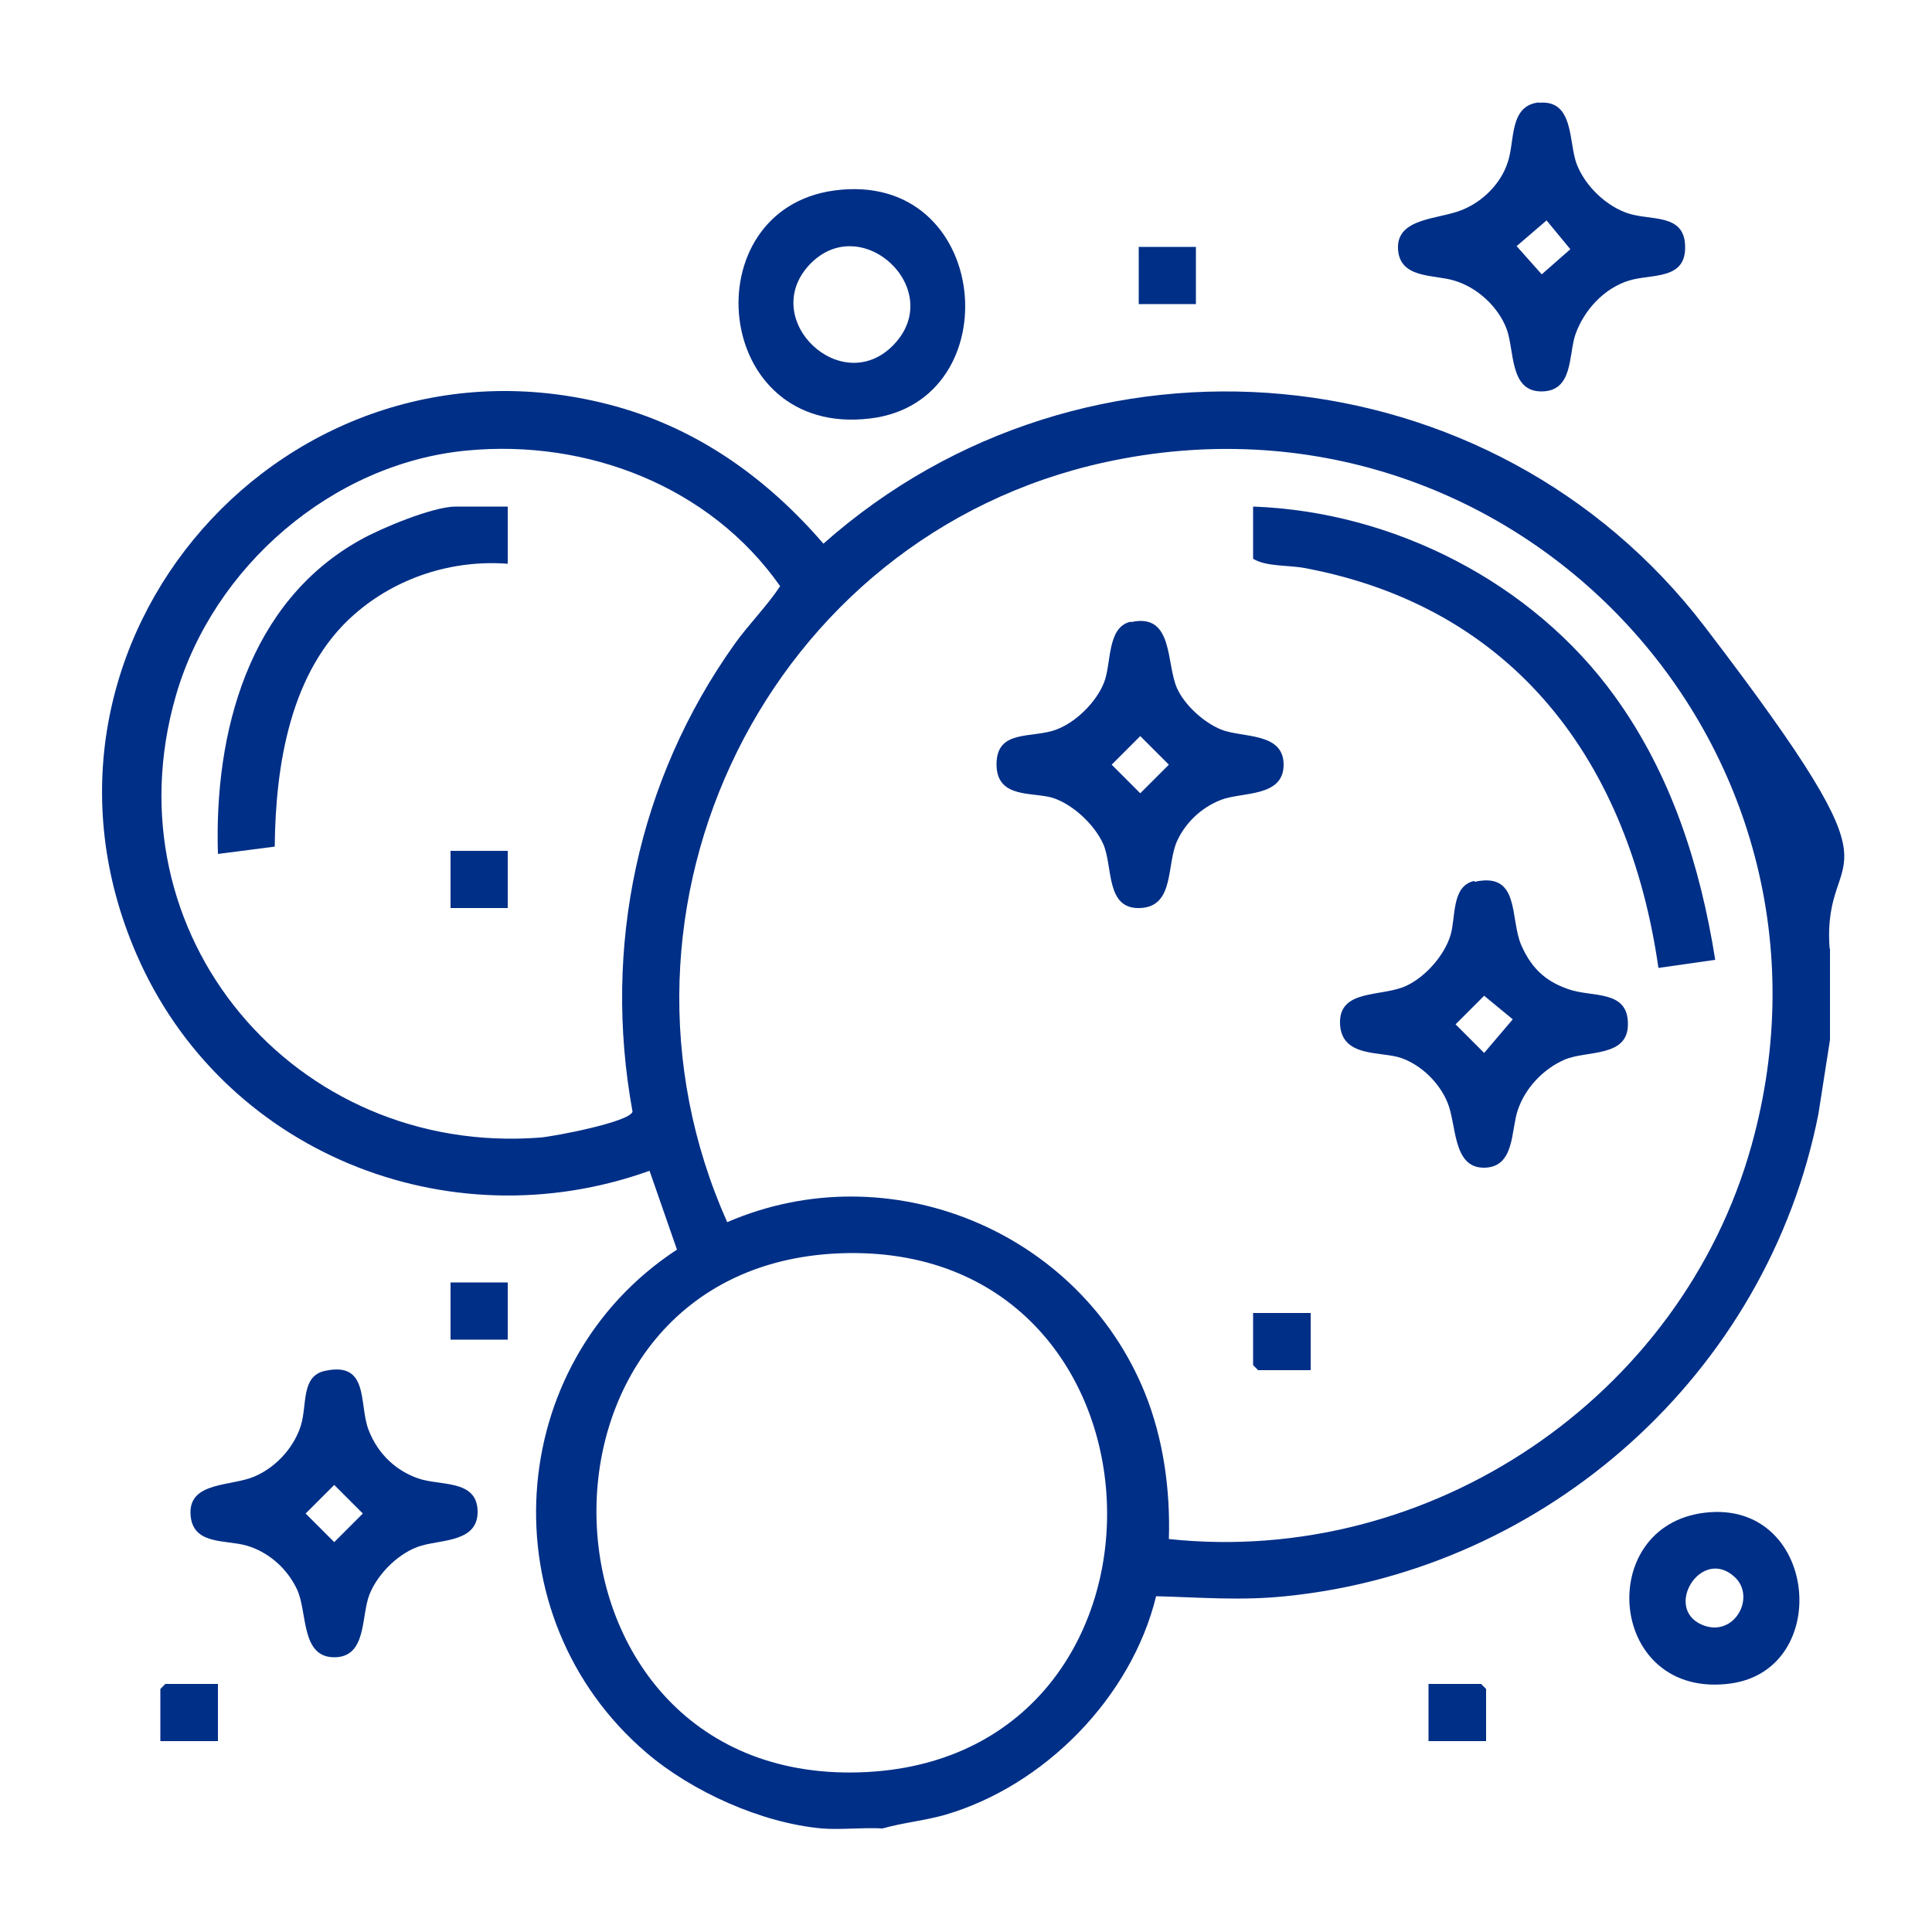
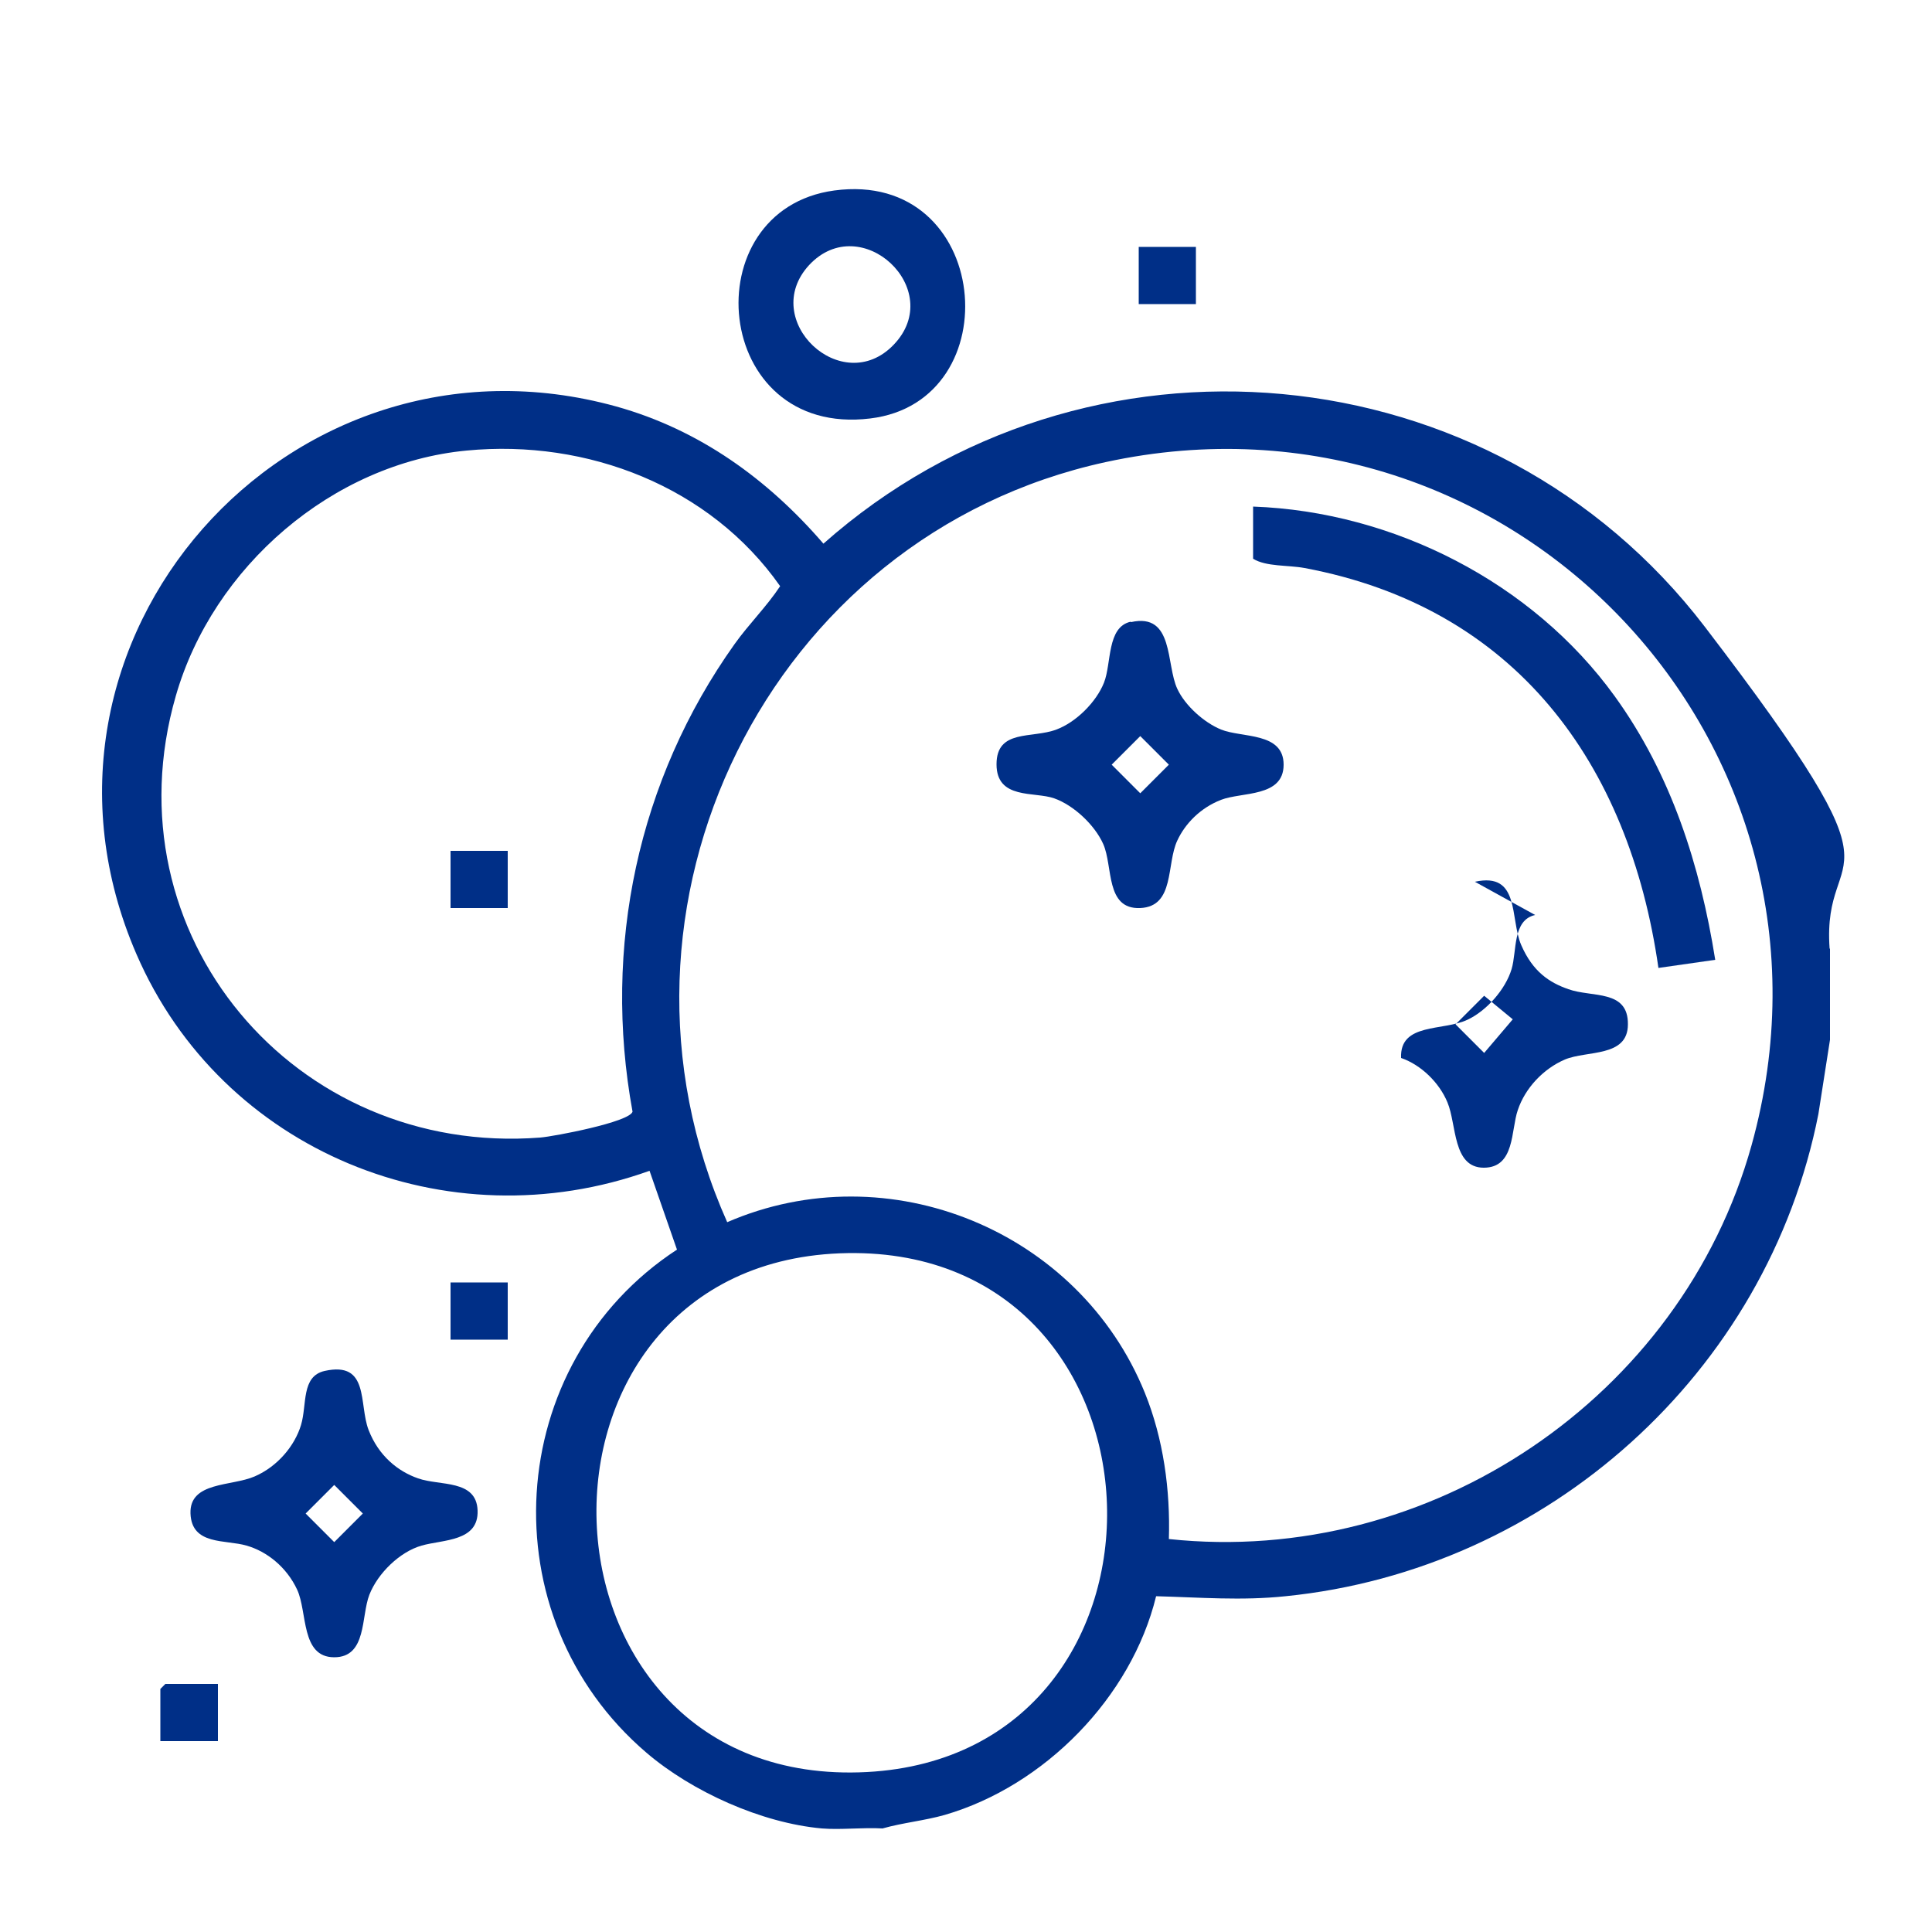
<svg xmlns="http://www.w3.org/2000/svg" id="Layer_1" version="1.1" viewBox="0 0 500 500">
  <defs>
    <style>
      .st0 {
        fill: #002f87;
      }
    </style>
  </defs>
  <path class="st0" d="M473.6,245.5v23.6l-3,19.2c-13.2,67-70.1,118-137.9,124.8-11.4,1.2-22.1.3-33.5,0-6.4,26.2-28.9,49.1-54.7,56.6-5.3,1.5-10.8,2-16.1,3.5-5.1-.3-10.7.4-15.7,0-15.6-1.4-33.6-9.5-45.4-19.6-41.2-35.2-37.2-100.7,7.9-130.2l-7.1-20.4c-52.4,18.8-110.7-5-132.8-56.1C.2,165.9,74.7,81.7,159.5,105.2c21.5,6,39.2,18.8,53.6,35.5,67.7-60,173.1-50.4,228.1,21.5s30.2,54,32.3,83.3ZM120.8,116.6c-34.8,3.3-65.7,30.1-75.3,63.5-17.8,61.7,30.7,119.2,94.3,114.3,3.6-.3,23.1-4,23.9-6.7-7.8-42.6,1.4-85.9,26.4-121,3.7-5.2,8.3-9.7,11.8-15-18.1-25.8-49.9-38.1-81.1-35.1ZM302.5,398.3c67.6,7.2,132.6-36.6,150.8-101.9,28.9-103.8-61.9-199.7-167.2-176.8-87.3,19-134.3,115.2-97.9,196.7,41.8-18.1,91.1,2.2,108.1,44.2,4.8,11.9,6.6,25.1,6.2,37.9ZM219.4,324.3c-89.6,1.4-85.4,139.1,5,134.3,85.5-4.6,81.7-135.6-5-134.3Z" />
-   <path class="st0" d="M398.3,26.6c9.2-.9,7.6,10.5,9.8,16,2.2,5.6,7.7,10.9,13.5,12.7s14.2,0,14.5,8.2c.4,9.1-8.6,7.3-14.5,9.1-6.5,2-11.7,7.7-13.9,14-1.8,5.3-.5,14.7-8.8,14.7s-6.9-10.6-9-16.2c-2.2-5.8-7.7-10.8-13.6-12.5-5.2-1.6-14.2-.4-14.5-8.3s10.3-7.5,16.4-9.9c5.4-2.1,10.2-6.8,12-12.4,1.9-5.5.3-14.7,8.1-15.5ZM400.3,57l-7.8,6.7,6.5,7.3,7.4-6.5-6.1-7.4Z" />
  <path class="st0" d="M84,354.8c11.7-2.6,8.8,8.6,11.4,15.3s7.6,10.7,12.8,12.5c5.6,2,15.1.2,15.4,8.3s-8.9,7.5-14.5,9.1-11.3,7.1-13.5,12.7-.6,16.2-9.1,16.2c-8.7,0-6.9-11.7-9.6-17.5s-7.8-9.9-13.1-11.4c-5.4-1.6-14.2,0-14.5-8.3s10.6-7,16.6-9.6,10.4-8,12-13.3,0-12.6,6.1-14ZM86.5,384.3l-7.4,7.4,7.4,7.4,7.4-7.4-7.4-7.4Z" />
  <path class="st0" d="M215.9,49.3c40.7-5.5,45.9,54.6,9.3,59-41,5-46.1-54-9.3-59ZM209.4,68.6c-13.1,14.2,8.5,34.6,21.9,20.6,13.7-14.3-8.5-35-21.9-20.6Z" />
  <rect class="st0" x="294.7" y="63.9" width="14.8" height="14.8" />
  <rect class="st0" x="116.6" y="331.9" width="14.8" height="14.8" />
  <polygon class="st0" points="56.4 435.8 56.4 450.6 41.5 450.6 41.5 437.1 42.8 435.8 56.4 435.8" />
-   <path class="st0" d="M441.1,391.5c29.3-3.6,33.5,40.6,6.7,44.2-31.6,4.2-35.4-40.7-6.7-44.2ZM448.9,408.1c-8.6-7.9-18.5,8.1-8.4,12.4,8.3,3.5,14.1-7.2,8.4-12.4Z" />
-   <polygon class="st0" points="384.6 450.6 369.7 450.6 369.7 435.8 383.3 435.8 384.6 437.1 384.6 450.6" />
  <path class="st0" d="M324.3,131.1c36.3,1.3,72.3,19.6,93.6,49.1,14.6,20.2,22.1,43.7,26,68.2l-14.7,2.1c-7.6-53.1-37.1-93.3-91.6-103.5-4.3-.8-9.9-.3-13.3-2.4v-13.5Z" />
  <path class="st0" d="M292.7,161c11.2-2.5,9,11,12,17.3,2,4.3,6.9,8.7,11.3,10.5,5.4,2.2,16.2.6,16.2,9.1s-10.8,7-16.2,9.1-9.3,6.2-11.3,10.5c-2.9,6.1-.6,17.1-9.6,17.5-9.1.4-7-10.8-9.6-16.6-2.2-4.9-7.6-10-12.7-11.8s-14.9.4-14.9-8.8,9.2-6.6,15.5-9c5.1-1.9,10.3-7.1,12.3-12.1s.7-14.4,6.9-15.8ZM295.1,190.5l-7.4,7.4,7.4,7.4,7.4-7.4-7.4-7.4Z" />
-   <path class="st0" d="M381.7,228.2c11.8-2.6,9,9.5,12,16.4s7.3,9.7,12.2,11.4c6.1,2.2,15.5,0,15.4,9.1,0,8.6-10.6,6.7-16.3,9.1-5.6,2.4-10.3,7.4-12.2,13.1-1.8,5.2-.7,14.9-8.8,14.9s-7-11.2-9.4-16.9c-2.1-5.1-6.8-9.7-12-11.5s-15.4,0-15.8-8.8c-.4-9.2,10.9-6.9,17.2-9.9,4.9-2.3,9.8-7.8,11.4-13.1,1.4-4.7.2-12.7,6.1-14ZM391.5,263.8l-7.4-6.1-7.4,7.4,7.4,7.4,7.4-8.7Z" />
-   <polygon class="st0" points="339.2 339.8 339.2 354.6 325.6 354.6 324.3 353.3 324.3 339.8 339.2 339.8" />
-   <path class="st0" d="M131.4,131.1v14.8c-14.4-1.1-28.9,3.6-39.7,13.1-16.6,14.5-20.4,39.1-20.6,60.1l-14.7,1.9c-1-31.4,7.9-65.2,36.9-81.3,5.3-3,18.8-8.6,24.6-8.6h13.5Z" />
+   <path class="st0" d="M381.7,228.2c11.8-2.6,9,9.5,12,16.4s7.3,9.7,12.2,11.4c6.1,2.2,15.5,0,15.4,9.1,0,8.6-10.6,6.7-16.3,9.1-5.6,2.4-10.3,7.4-12.2,13.1-1.8,5.2-.7,14.9-8.8,14.9s-7-11.2-9.4-16.9c-2.1-5.1-6.8-9.7-12-11.5c-.4-9.2,10.9-6.9,17.2-9.9,4.9-2.3,9.8-7.8,11.4-13.1,1.4-4.7.2-12.7,6.1-14ZM391.5,263.8l-7.4-6.1-7.4,7.4,7.4,7.4,7.4-8.7Z" />
  <rect class="st0" x="116.6" y="220.2" width="14.8" height="14.8" />
</svg>